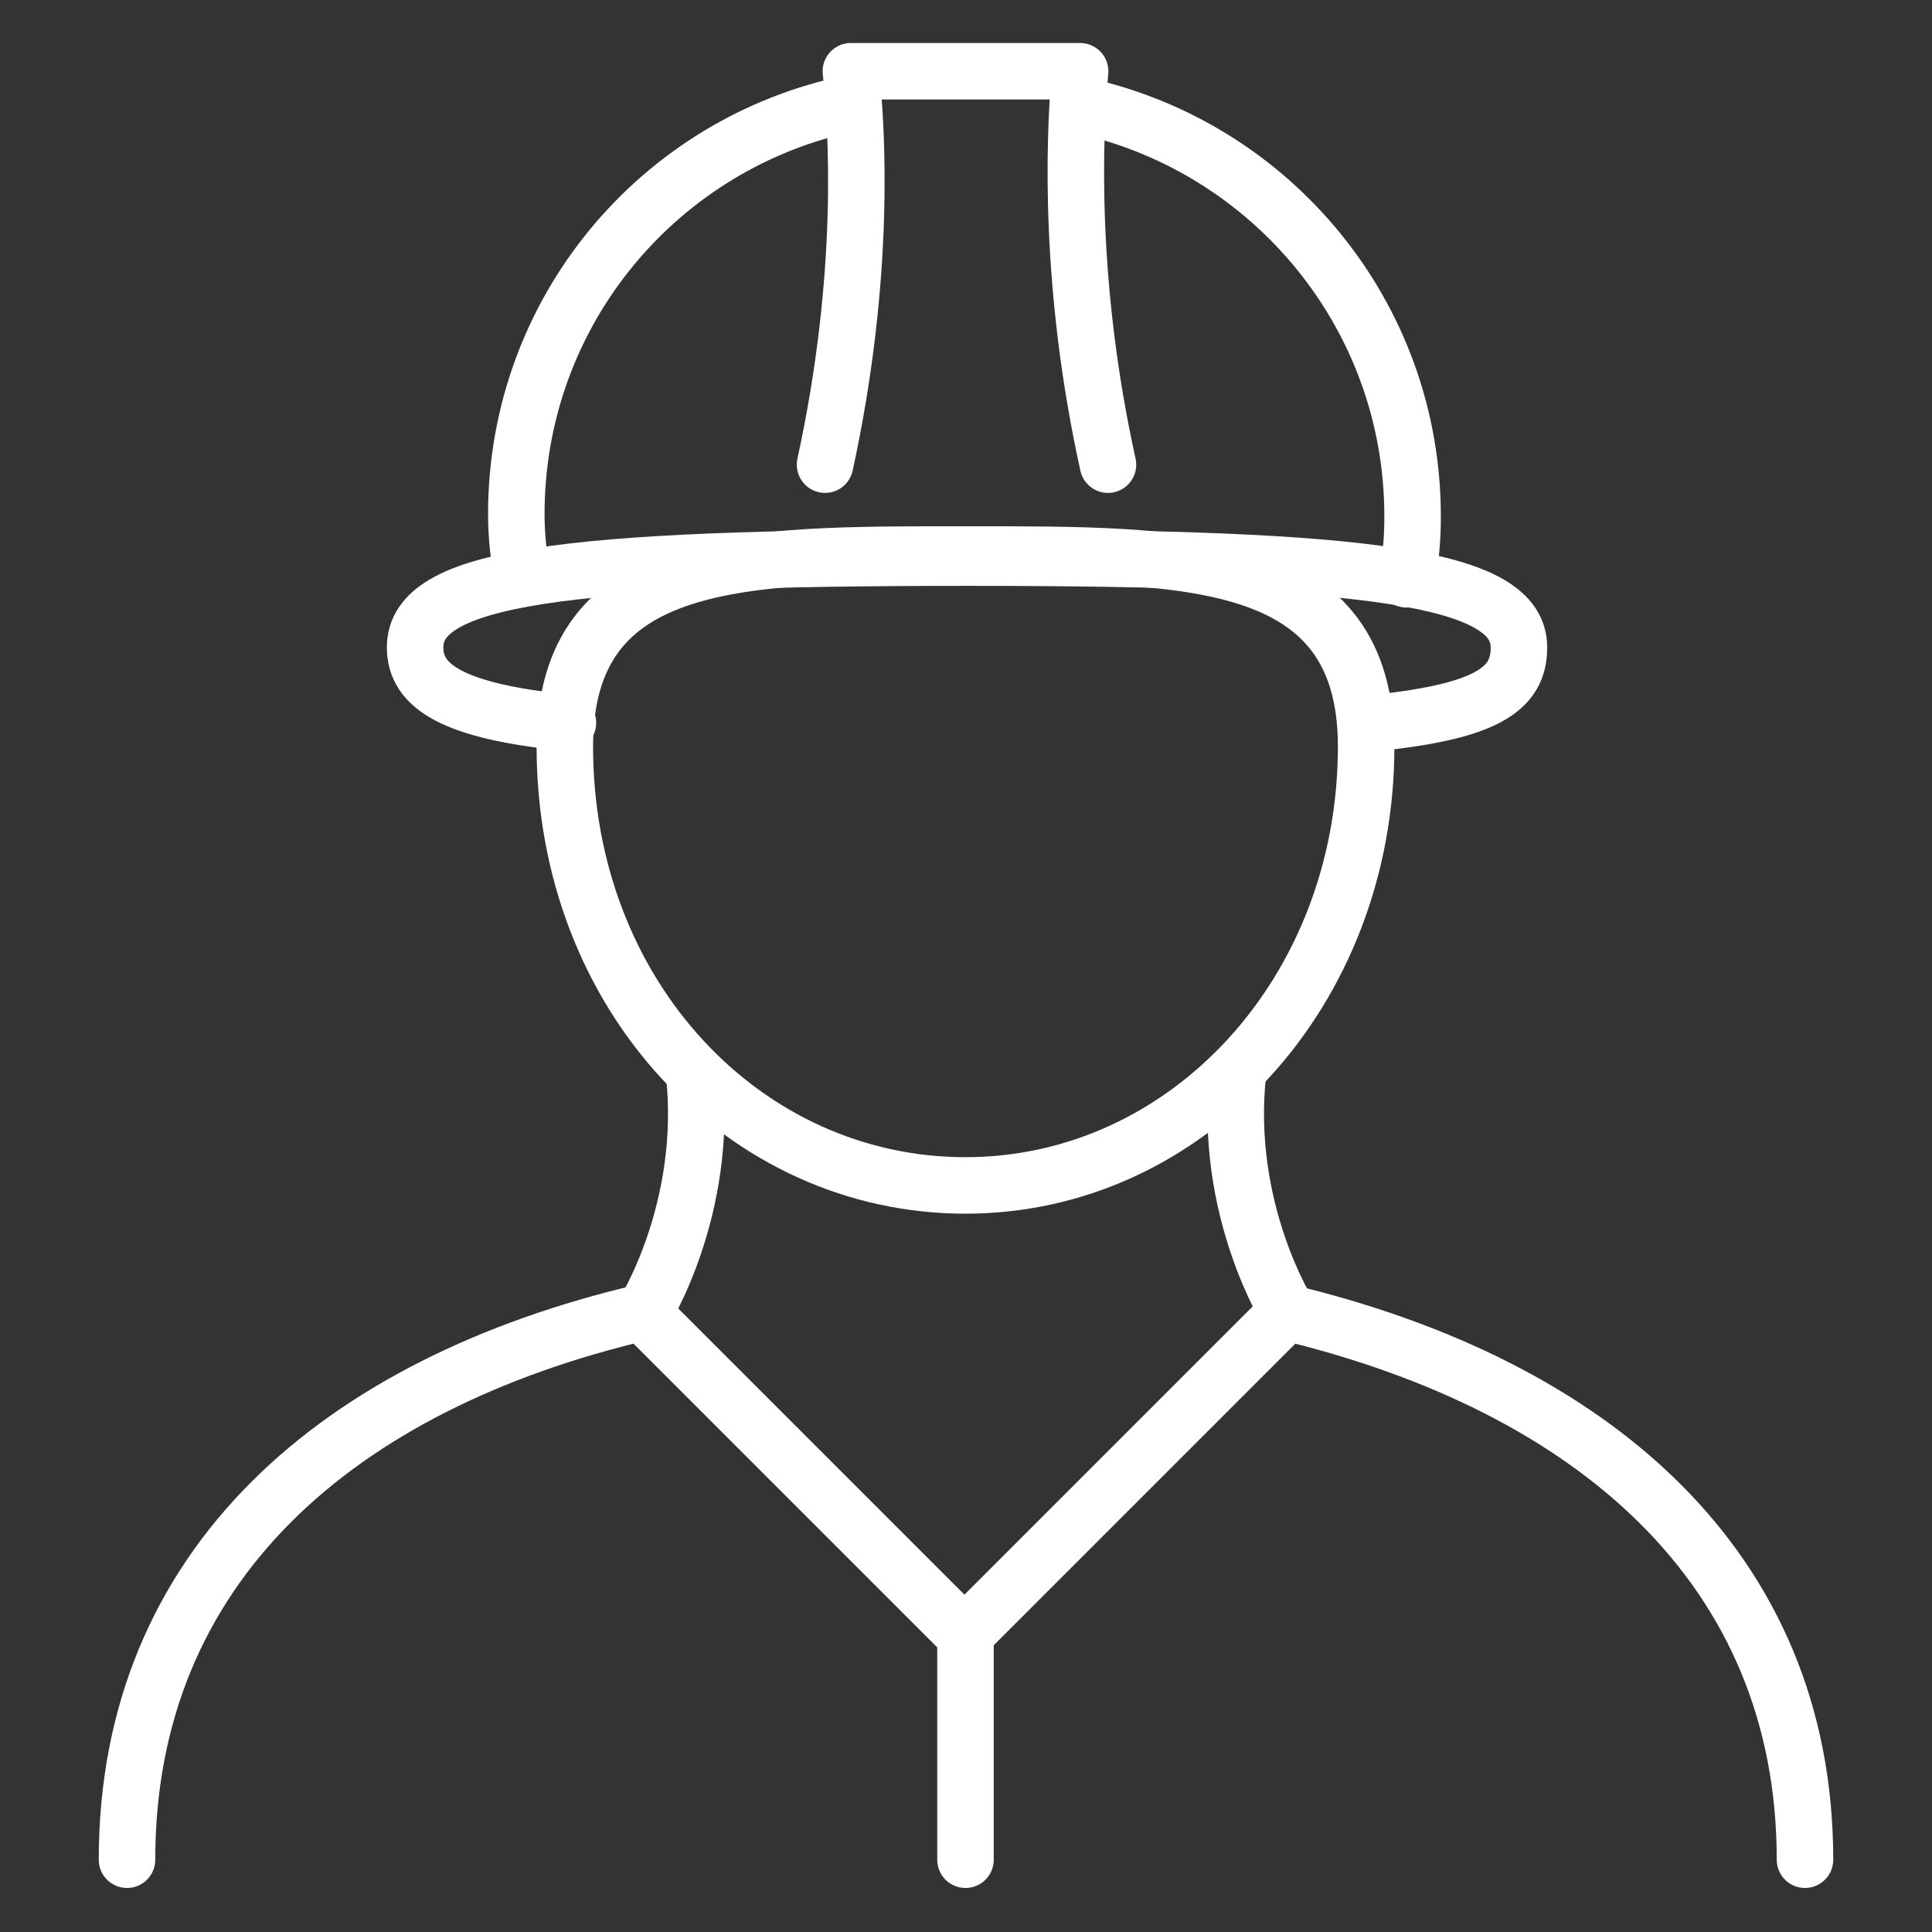
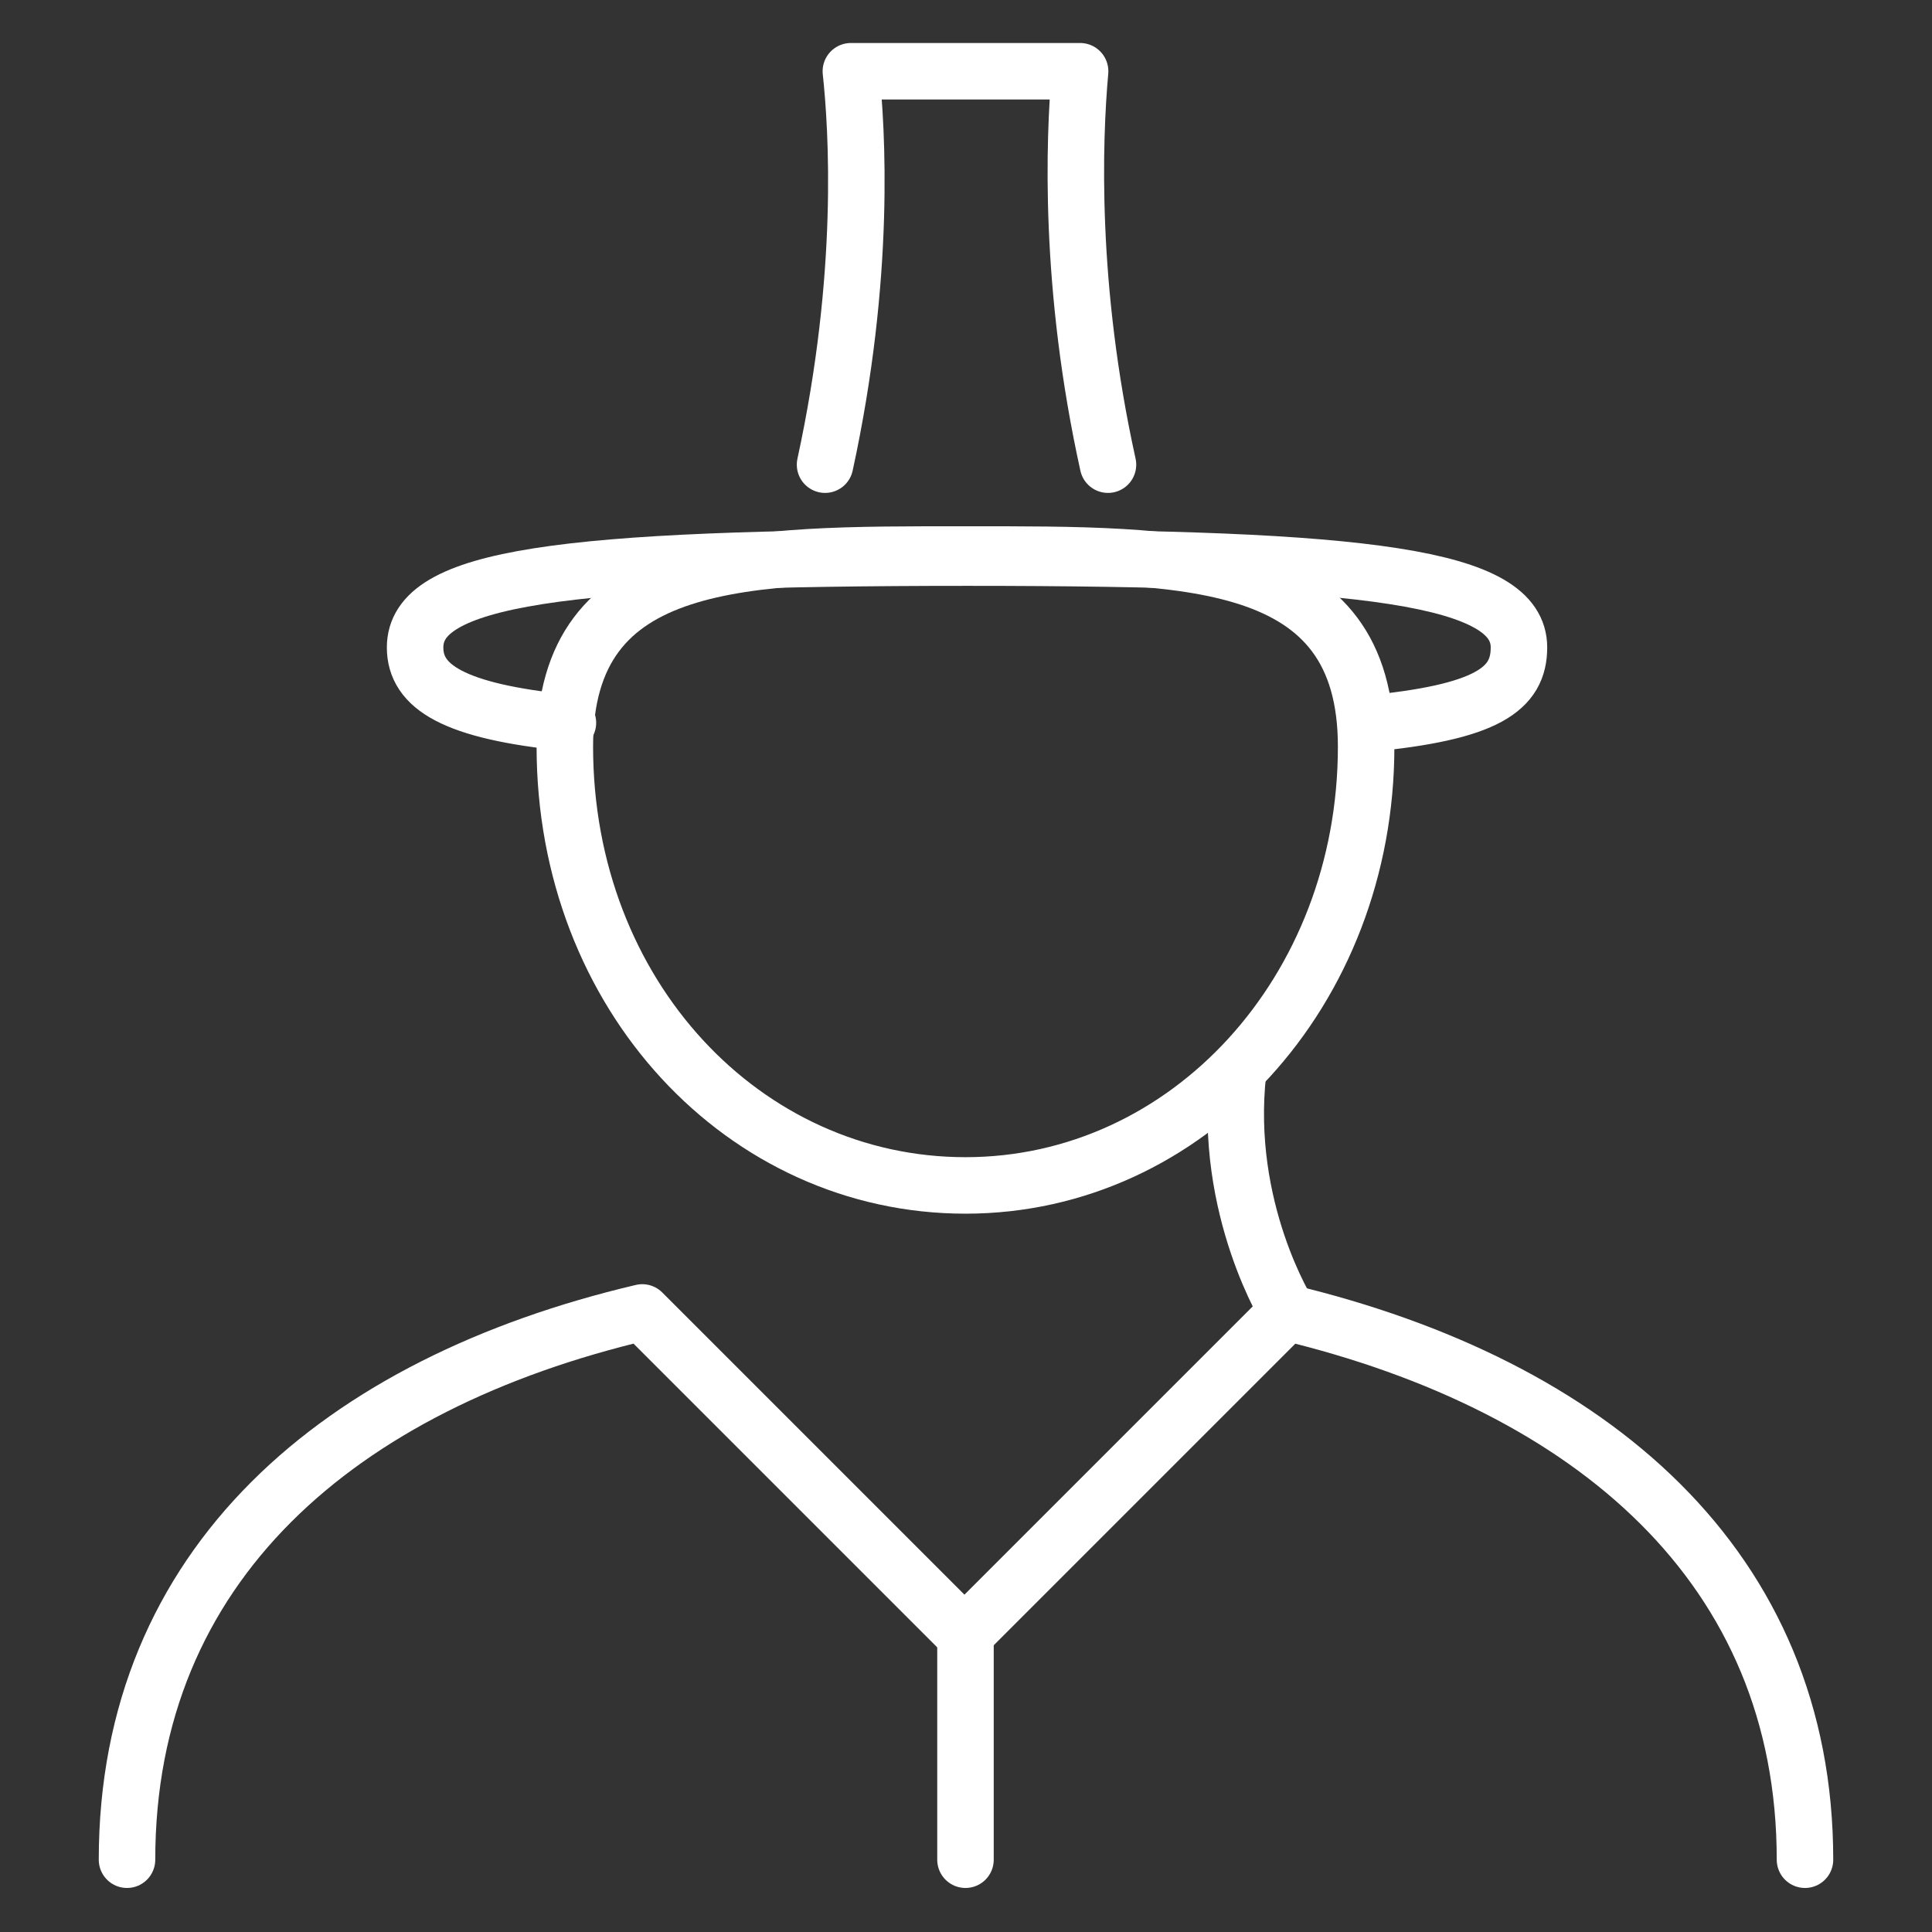
<svg xmlns="http://www.w3.org/2000/svg" version="1.1" id="Ebene_1" x="0px" y="0px" viewBox="0 0 187.1 187.1" style="enable-background:new 0 0 187.1 187.1;" xml:space="preserve">
  <rect x="0" y="0" width="187.1" height="187.1" fill="#333333" stroke="none" />
  <style type="text/css">
	.st0{fill:none;stroke:#FFFFFF;stroke-width:5.471;stroke-linecap:round;stroke-linejoin:round;}
</style>
  <g>
    <g>
      <path class="st0" d="M132.3,72.3c0,23.7-17.3,42.5-38.8,42.5c-21.4,0-38.8-18.4-38.8-42.5c0-18.8,17.3-18.6,38.8-18.6    S132.3,53.5,132.3,72.3z" />
      <path class="st0" d="M107.3,45c-3.8-17.2-3.3-31.4-2.7-38.1H82.4c0.6,5.6,1.5,19.7-2.5,38.1" />
-       <path class="st0" d="M50.6,55.9c-0.3-1.6-0.6-3.7-0.6-6.1l0,0c0-19.7,13.9-36,32.4-39.8" />
-       <path class="st0" d="M104.7,10.2c18.4,4,32.1,20.3,32.1,39.8l0,0c0,2.4-0.2,4.4-0.6,6.1" />
      <path class="st0" d="M132.3,70.1c11.8-1.1,14.8-3.4,14.8-7.4c0-6.8-14.5-8.7-53.4-8.7c-39.5,0-53.5,1.9-53.5,8.7    c0,3.8,3.7,6.2,14.8,7.3" />
    </g>
    <path class="st0" d="M174.8,180.1c0-28.3-20.6-45.9-50.2-53l-31.2,31.2l-31.2-31.2c-29.3,6.9-49.9,24.4-49.9,53" />
    <line class="st0" x1="93.5" y1="158.2" x2="93.5" y2="180.1" />
-     <path class="st0" d="M62.3,127.2c0,0,6.4-10.1,4.9-23.4" />
    <path class="st0" d="M124.8,127.2c0,0-6.4-10.1-4.9-23.4" />
  </g>
</svg>